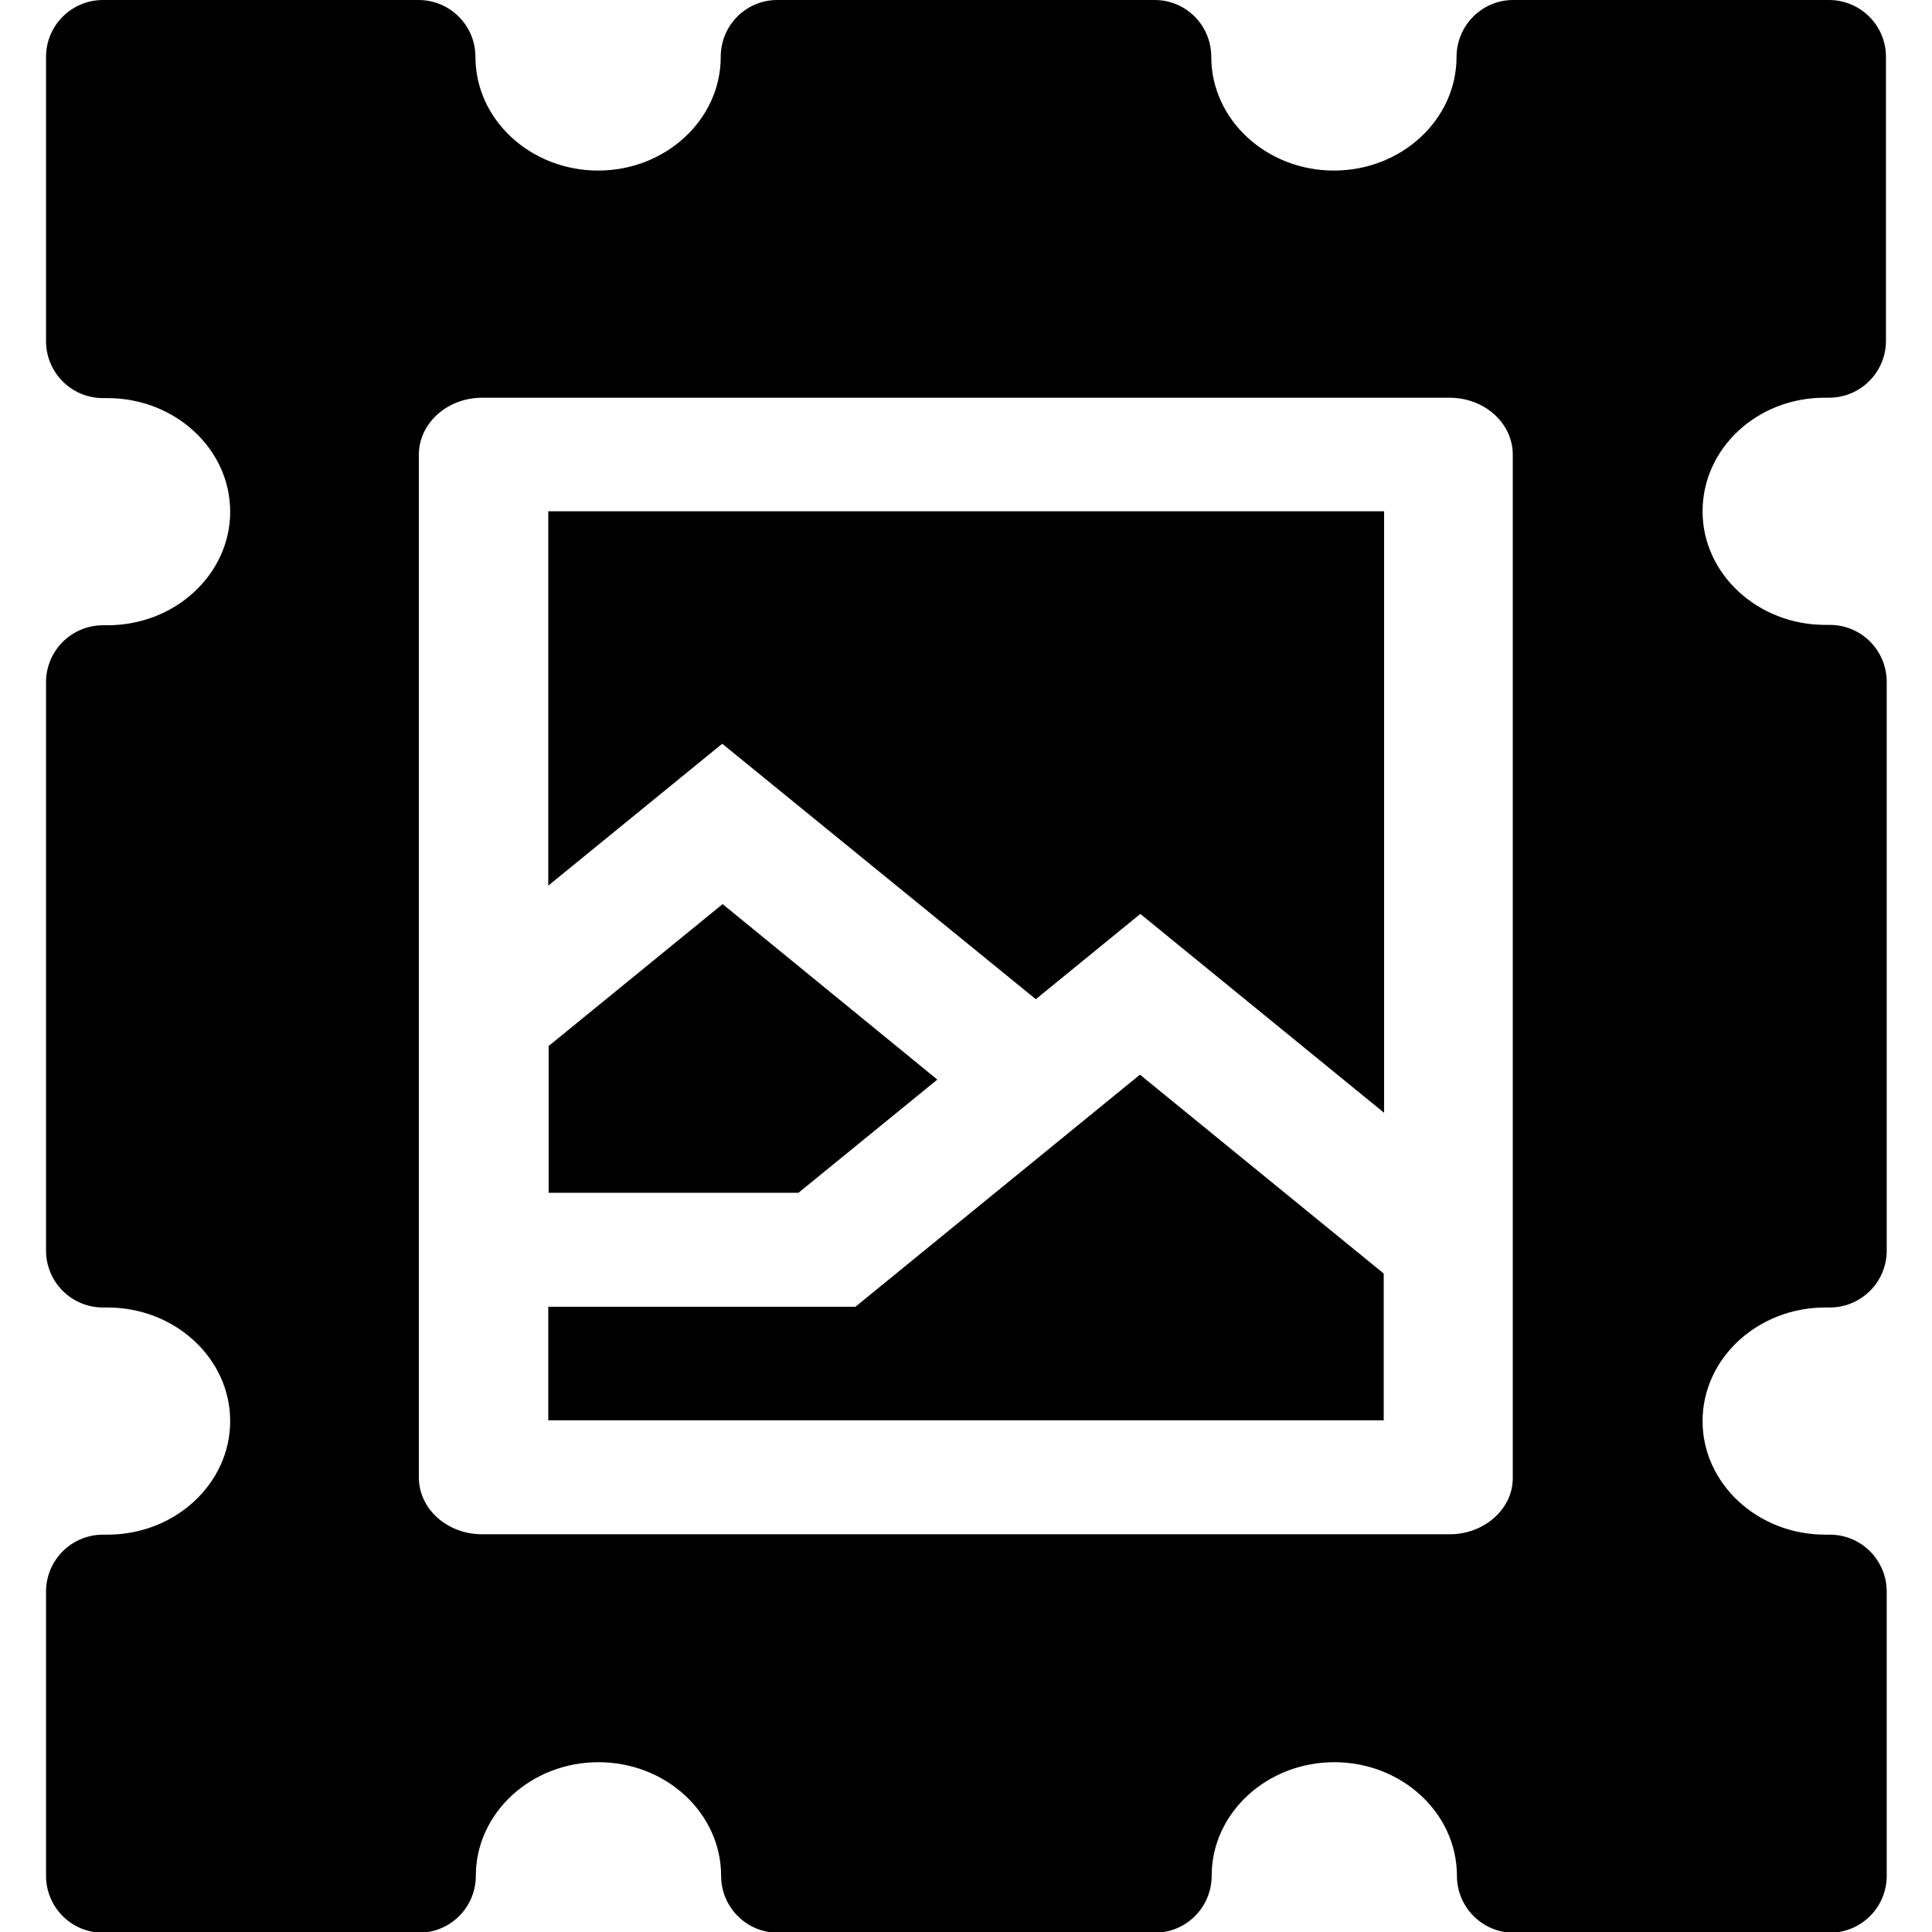
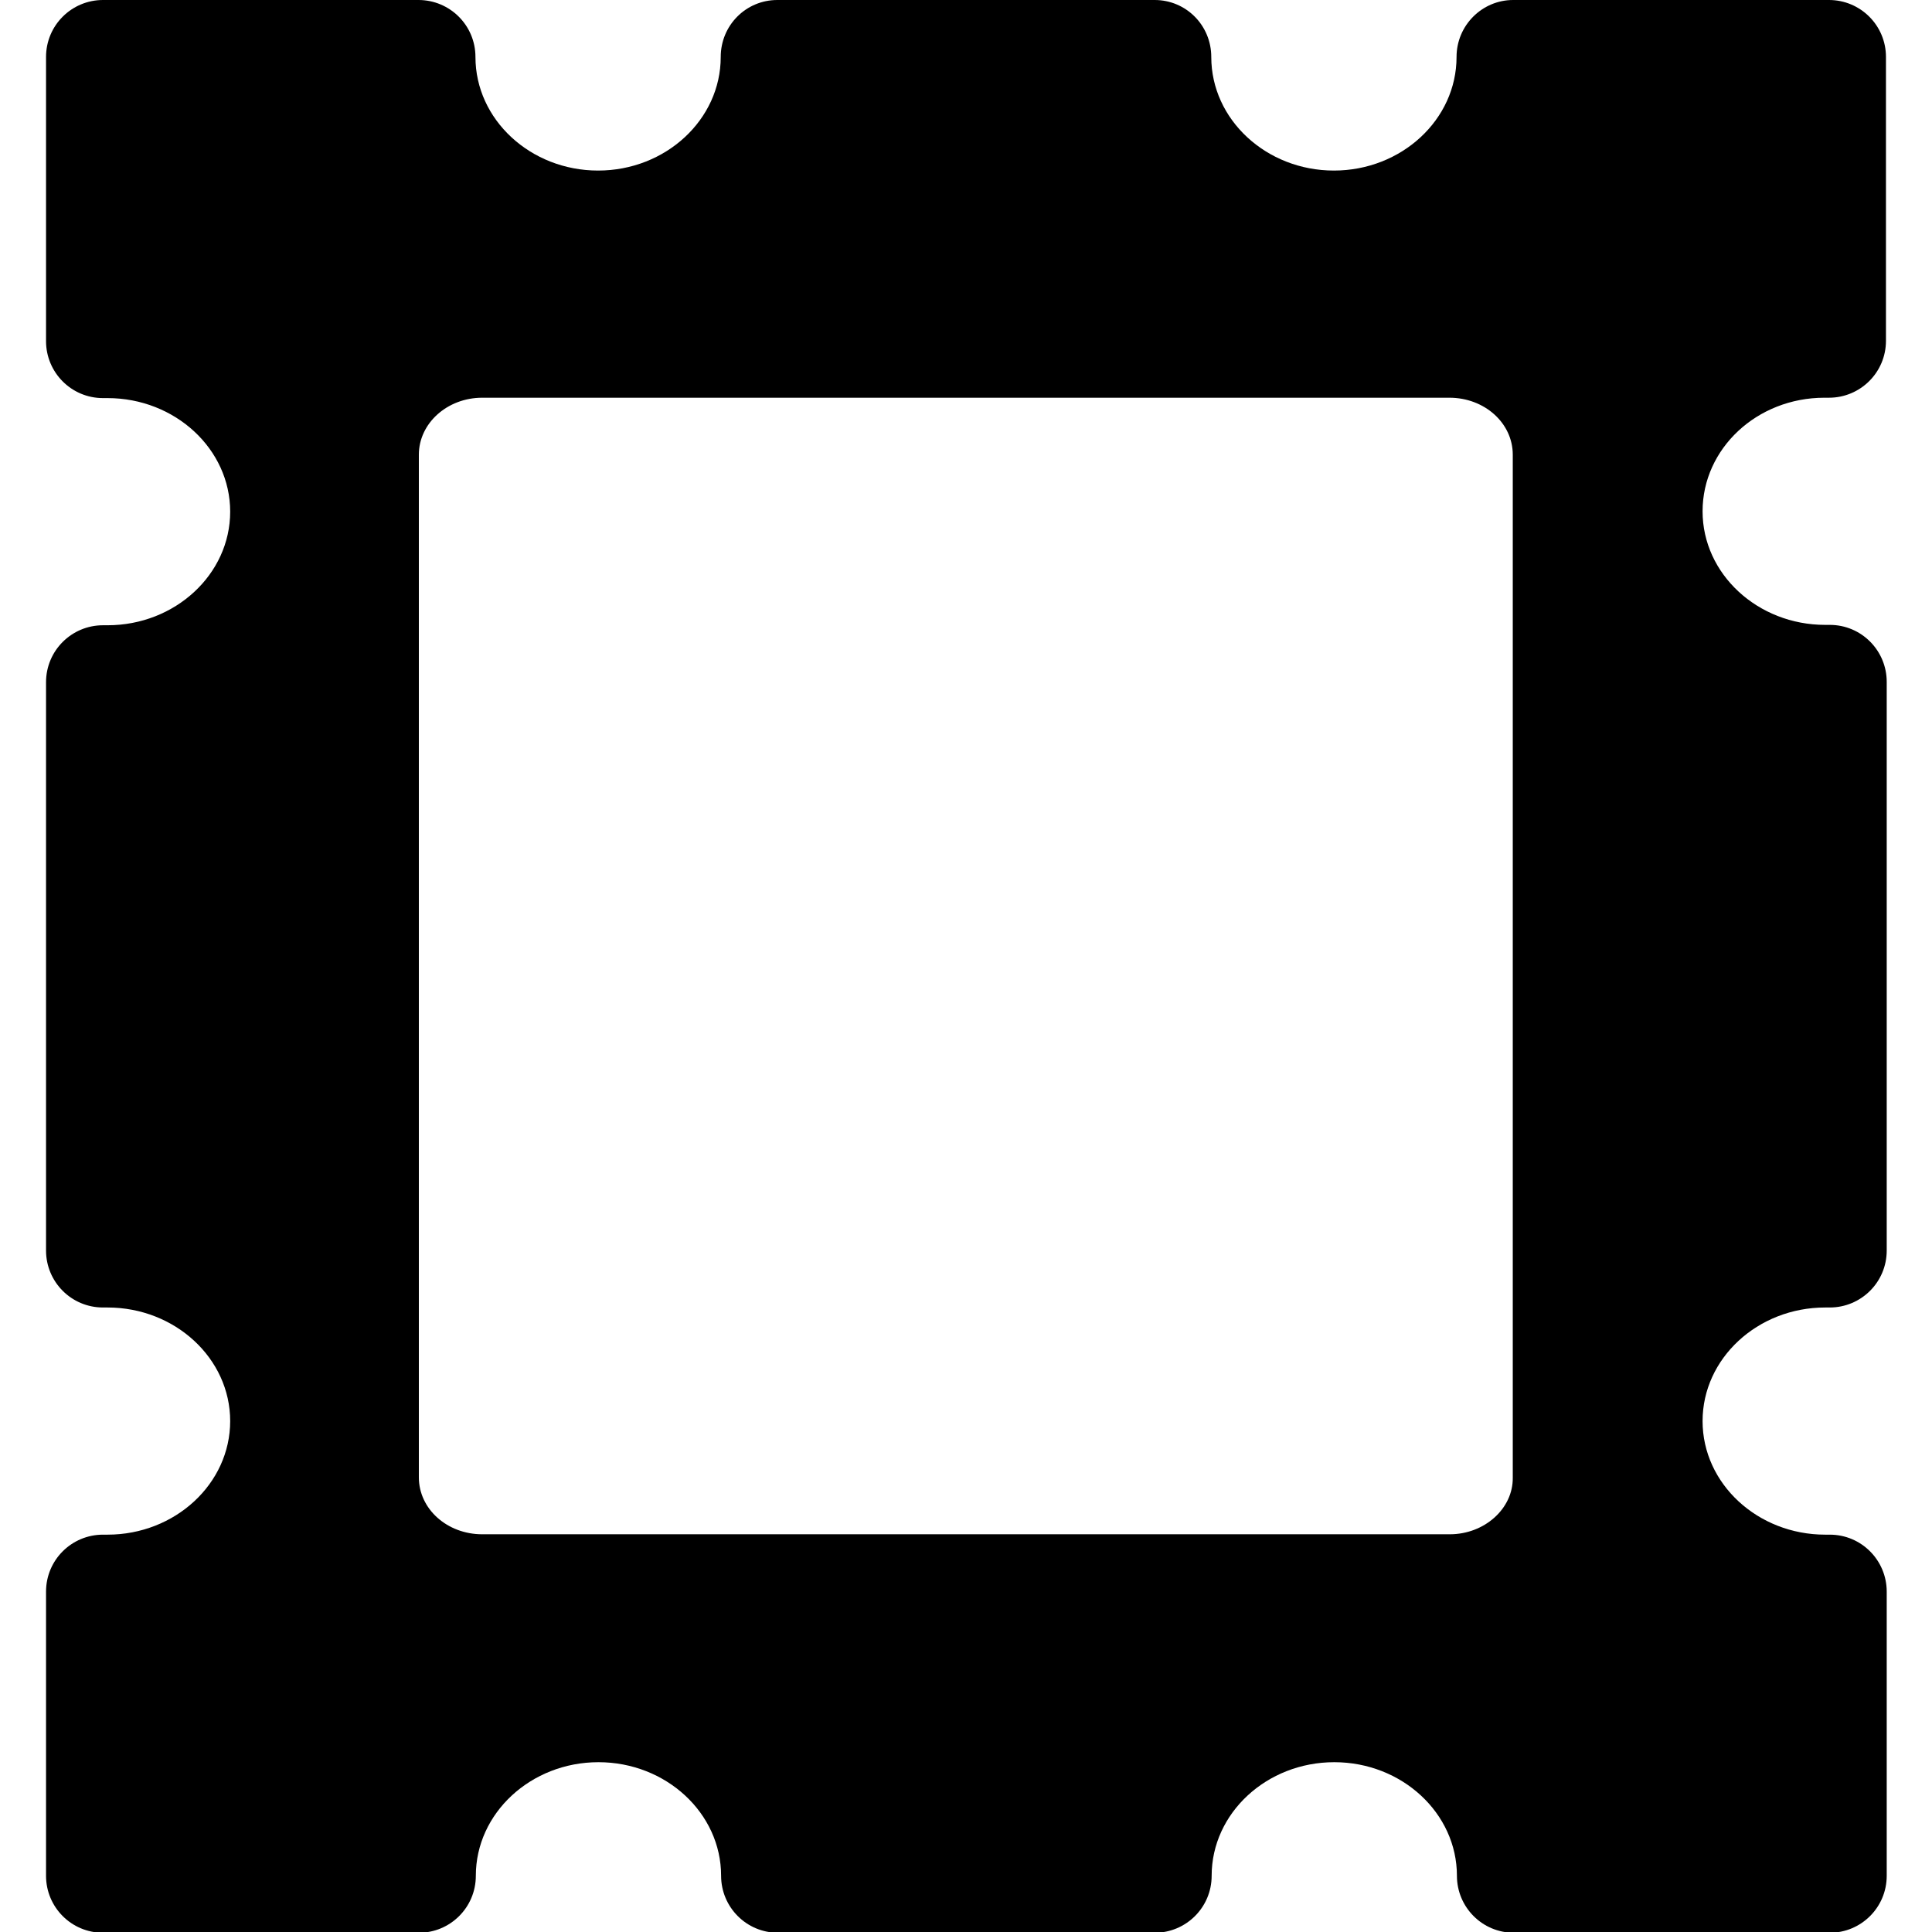
<svg xmlns="http://www.w3.org/2000/svg" version="1.1" id="Capa_1" x="0px" y="0px" viewBox="0 0 512 512" style="enable-background:new 0 0 512 512;" xml:space="preserve">
  <g id="XMLID_11_">
    <path id="XMLID_15_" d="M483.5,105.4h1.2c8.3,0,15.1-6.7,15.1-15.1V15.1C499.8,6.7,493,0,484.7,0h-83.7C392.8,0,386,6.7,386,15.1v0   c0,16.6-14.6,30.1-32.5,30.1c-17.9,0-32.5-13.5-32.5-30.1v0C321,6.7,314.3,0,306,0H206C197.7,0,191,6.7,191,15.1v0   c0,16.6-14.6,30.1-32.5,30.1S126,31.7,126,15.1v0C126,6.7,119.2,0,110.9,0H27.3C19,0,12.2,6.7,12.2,15.1v75.3   c0,8.3,6.7,15.1,15.1,15.1h1.2c17.9,0,32.5,13.5,32.5,30.1c0,16.6-14.6,30.1-32.5,30.1h-1.2c-8.3,0-15.1,6.7-15.1,15.1v150.6   c0,8.3,6.7,15.1,15.1,15.1h1.2c17.9,0,32.5,13.5,32.5,30.1c0,16.6-14.6,30.1-32.5,30.1h-1.2c-8.3,0-15.1,6.7-15.1,15.1v75.3   c0,8.3,6.7,15.1,15.1,15.1h83.7c8.3,0,15.1-6.7,15.1-15.1v0c0-16.6,14.6-30.1,32.5-30.1s32.5,13.5,32.5,30.1v0   c0,8.3,6.7,15.1,15.1,15.1H306c8.3,0,15.1-6.7,15.1-15.1v0c0-16.6,14.6-30.1,32.5-30.1c17.9,0,32.5,13.5,32.5,30.1v0   c0,8.3,6.7,15.1,15.1,15.1h83.7c8.3,0,15.1-6.7,15.1-15.1v-75.3c0-8.3-6.7-15.1-15.1-15.1h-1.2c-17.9,0-32.5-13.5-32.5-30.1   c0-16.6,14.6-30.1,32.5-30.1h1.2c8.3,0,15.1-6.7,15.1-15.1V180.7c0-8.3-6.7-15.1-15.1-15.1h-1.2c-17.9,0-32.5-13.5-32.5-30.1   S465.6,105.4,483.5,105.4z M384.2,406.6H127.8c-9.3,0-16.8-6.7-16.8-15.1V120.5c0-8.3,7.5-15.1,16.8-15.1h256.3   c9.3,0,16.8,6.7,16.8,15.1v271.1C401,399.8,393.4,406.6,384.2,406.6z" />
-     <path id="XMLID_14_" d="M366.7,337.5l-64.6-52.7l-75.4,61.5h-81.4v30.1h221.4V337.5z" />
-     <path id="XMLID_13_" d="M274.5,264.8l27.7-22.6l64.6,52.7V135.5H145.3v99.2l46.1-37.6L274.5,264.8z" />
-     <path id="XMLID_12_" d="M248.4,286.1l-56.9-46.5l-46.1,37.6v38.9h66.2L248.4,286.1z" />
  </g>
</svg>